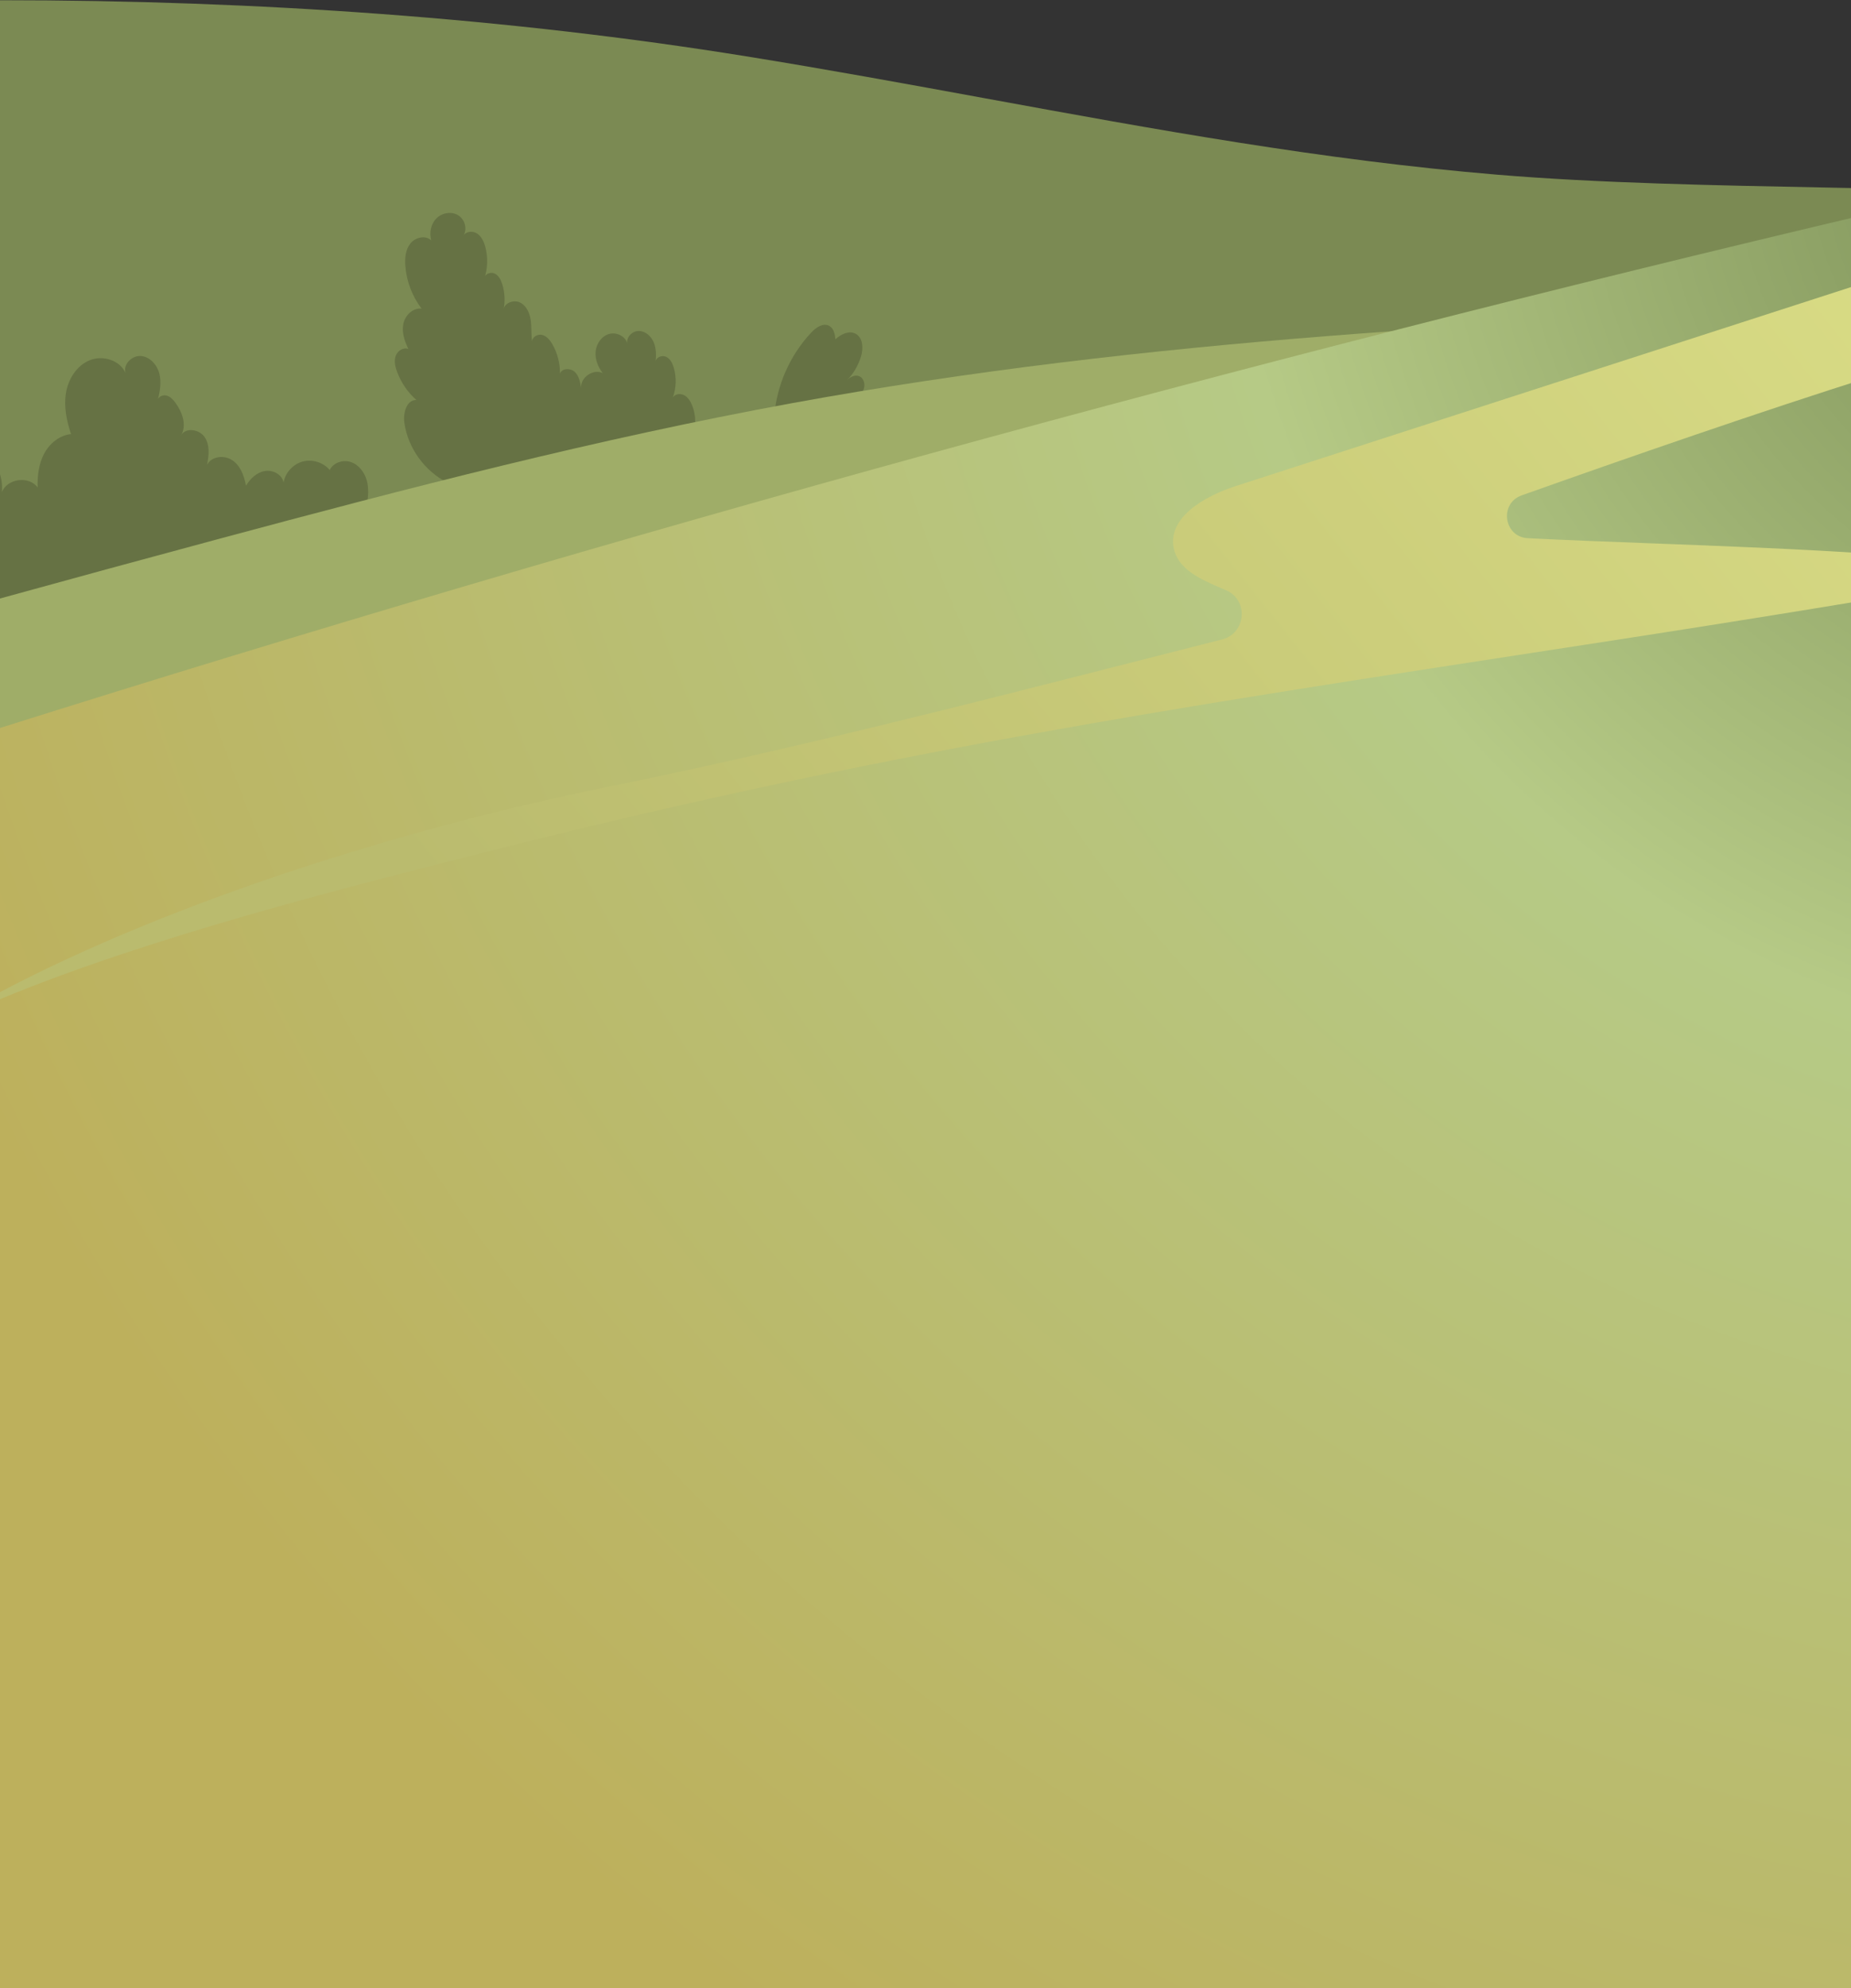
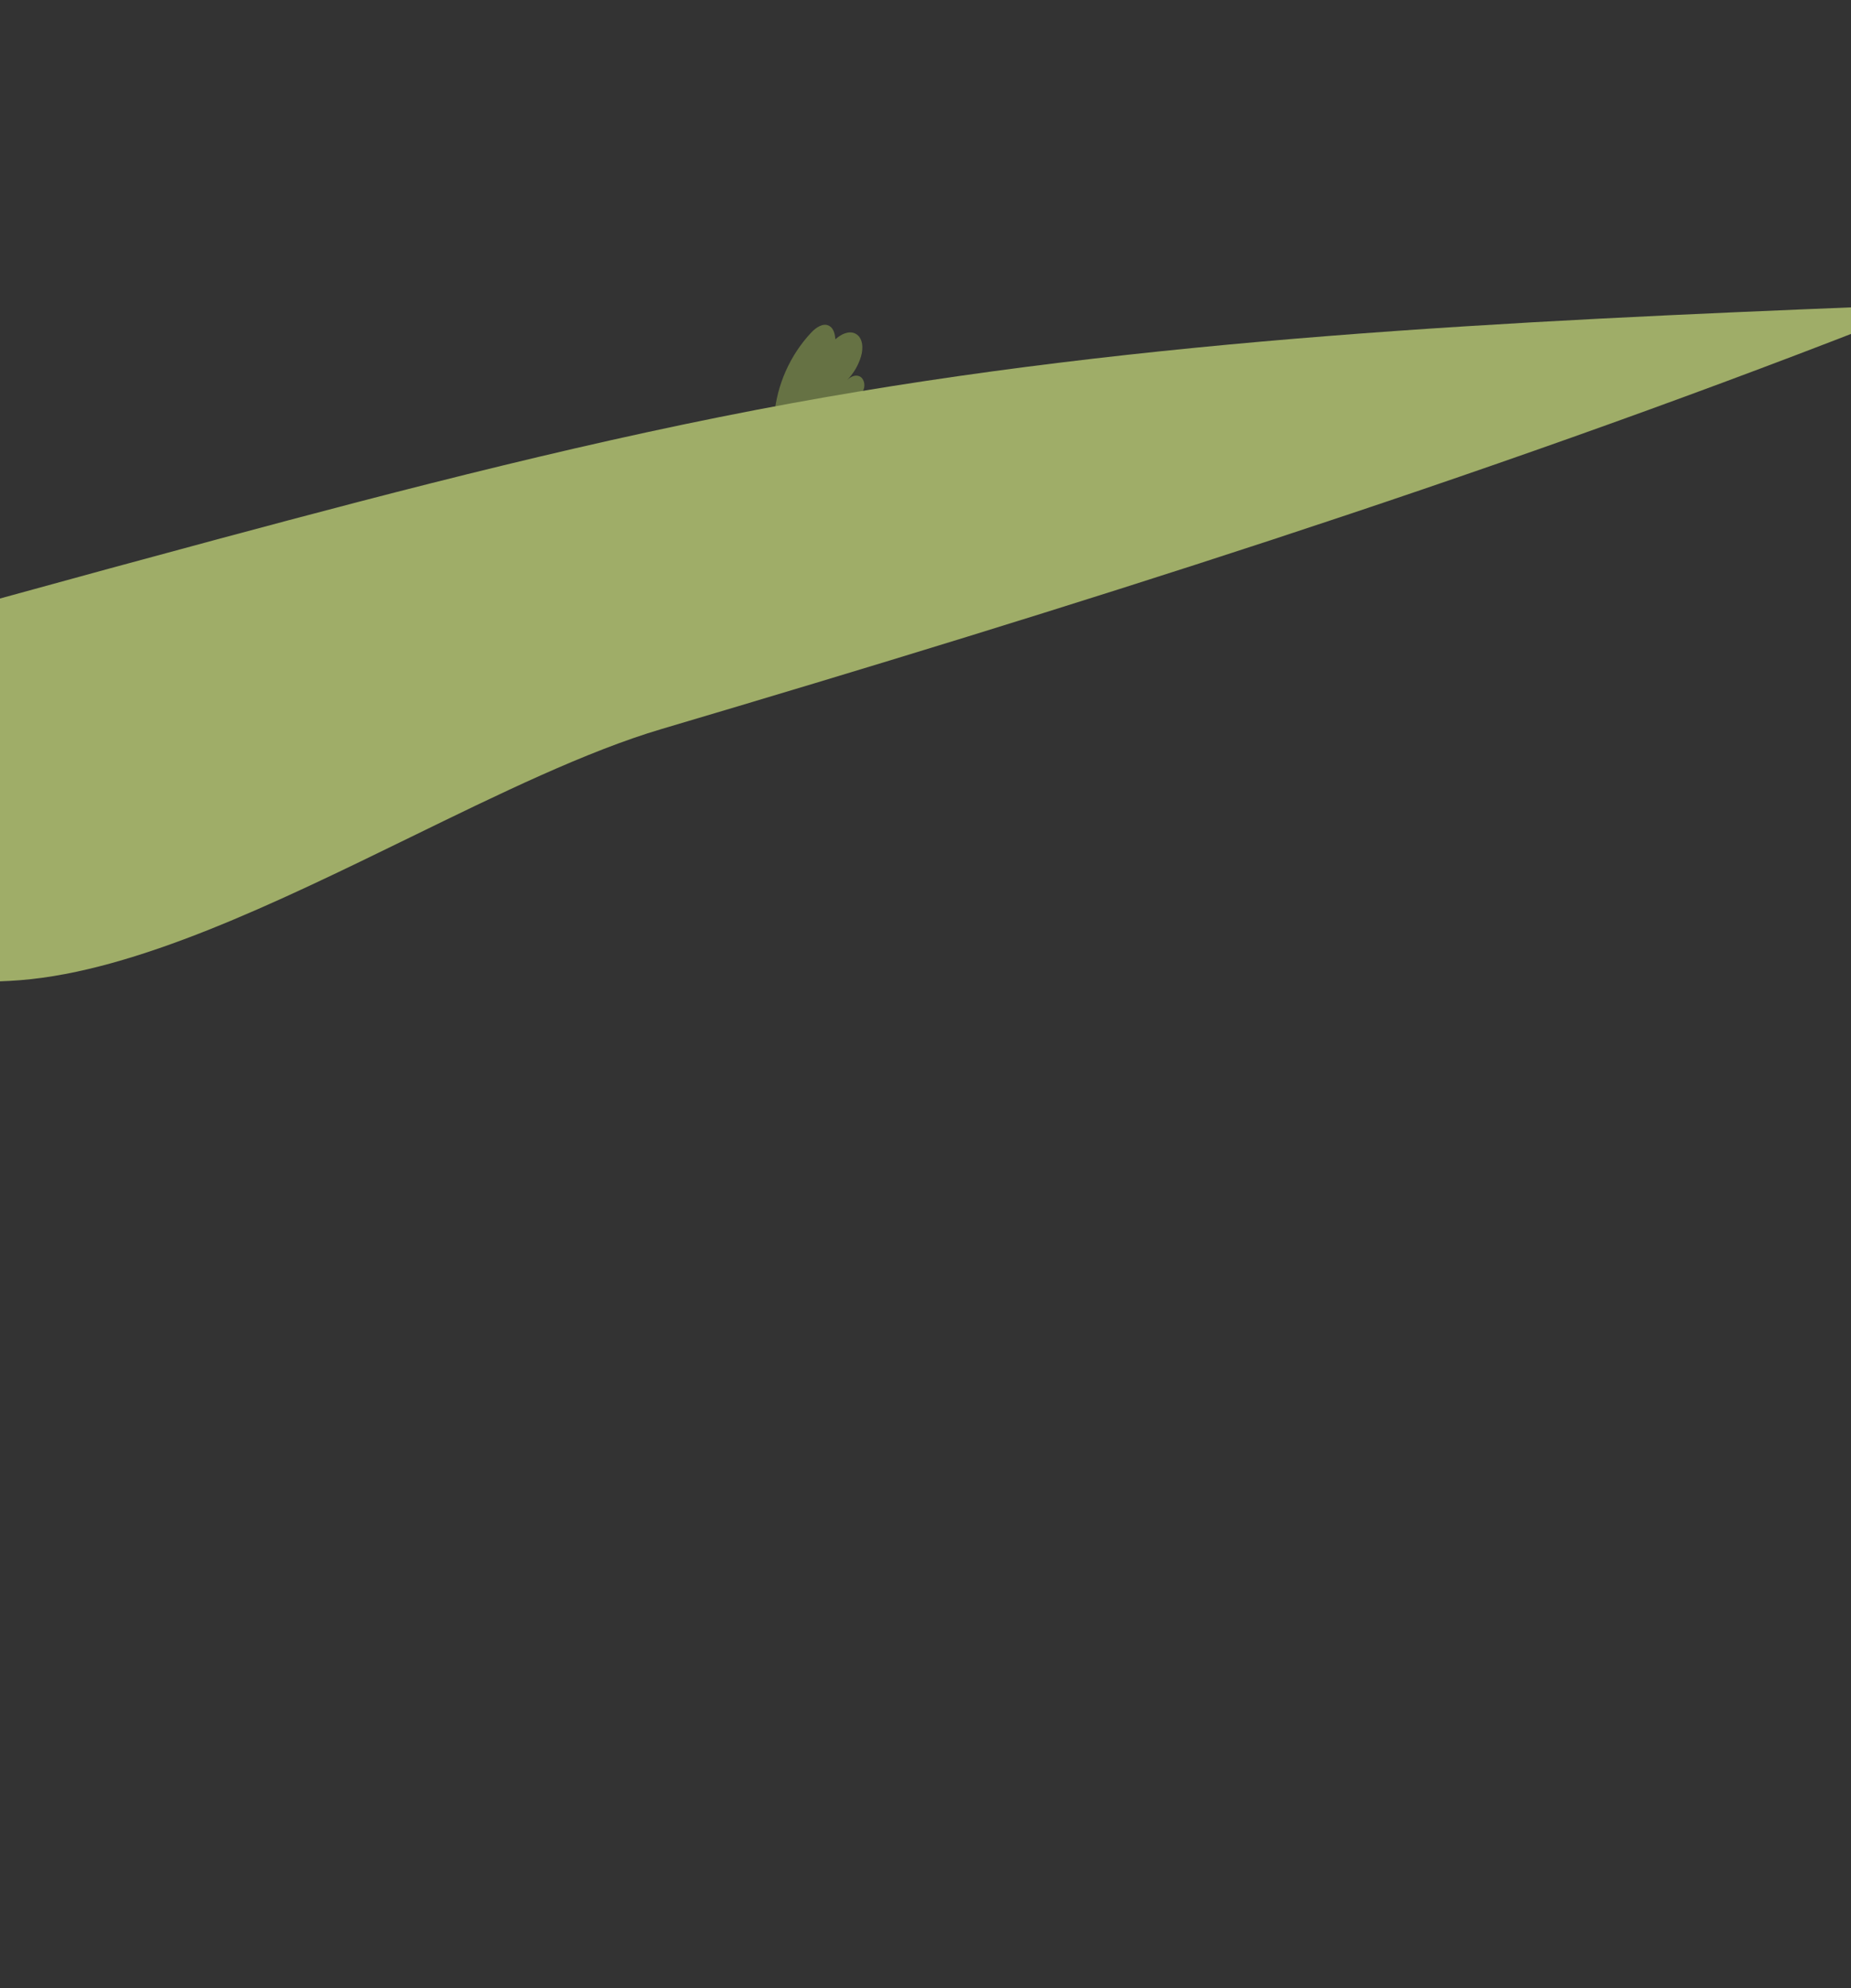
<svg xmlns="http://www.w3.org/2000/svg" width="1440" height="1546" viewBox="0 0 1440 1546" fill="none">
  <rect x="0" y="0" width="1440" height="1546" fill="#333333" stroke="none" />
-   <path d="M1456 165.794V146.537C1445.49 146.326 1435.01 146.123 1424.55 145.921L1424.39 145.918C1332.82 144.146 1243.52 142.418 1164.96 135.865C1028.91 124.518 898.615 100.662 766.822 76.531L766.804 76.529C705.221 65.253 643.293 53.914 580.315 43.767C397.148 14.256 200.908 0.145 0 0.173V213.75V465.433V566.116V626.107C491.021 565.833 975.203 458.992 1456 338.539V285.672V261.116V253.495V238.384V165.794Z" fill="#7B8A53" />
-   <path d="M-210.784 489.4C-225.275 479.534 -215.483 428.432 -215.416 410.901C-215.389 403.673 -211.621 394.558 -204.413 395.104C-219.385 387.602 -231.155 373.944 -236.362 358.026C-237.924 353.252 -238.851 347.781 -236.401 343.395C-232.399 336.225 -221.28 336.264 -214.852 341.37C-208.424 346.477 -205.522 354.715 -202.925 362.503C-203.888 357.612 -199.38 352.442 -194.404 352.729C-189.428 353.016 -185.545 358.672 -187.065 363.419C-186.894 357.689 -179.651 354.333 -174.176 356.033C-168.701 357.732 -164.926 362.664 -161.91 367.539C-155.874 377.294 -151.34 387.977 -148.518 399.096C-151.352 391.15 -140.954 382.352 -133.587 386.463C-141.021 376.297 -146.641 364.81 -150.104 352.701C-151.871 346.526 -153.067 339.875 -151.169 333.739C-149.271 327.602 -143.422 322.284 -137.034 322.955C-144.312 310.519 -148.283 296.169 -148.435 281.761C-148.558 270.03 -145.61 257.319 -136.499 249.928C-127.389 242.538 -111.092 243.982 -106.546 254.796C-110.371 246.523 -101.897 236.374 -92.781 236.405C-83.667 236.436 -75.933 243.934 -72.695 252.455C-69.458 260.976 -69.764 270.373 -70.113 279.482C-69.936 276.688 -66.553 274.987 -63.828 275.624C-61.103 276.262 -59.051 278.488 -57.447 280.782C-51.008 289.982 -49.089 302.197 -52.398 312.928C-50.785 309.418 -46.019 308.282 -42.394 309.616C-38.768 310.951 -36.128 314.095 -34.017 317.329C-27.528 327.272 -24.428 339.383 -25.343 351.22C-24.236 346.32 -16.771 347.311 -12.754 350.326C-2.848 357.759 2.725 370.59 1.398 382.903C5.38 372.115 22.574 369.779 29.29 379.113C29.029 370.108 30.095 360.829 34.303 352.863C38.51 344.898 46.287 338.437 55.256 337.585C51.81 327.215 49.515 316.144 51.346 305.371C53.177 294.597 59.783 284.158 69.926 280.094C80.07 276.03 93.479 280.151 97.716 290.224C95.445 283.527 102.587 276.281 109.636 276.849C116.685 277.417 122.24 283.746 123.98 290.6C125.719 297.453 124.396 304.697 122.597 311.536C122.896 308.522 126.616 306.826 129.546 307.589C132.477 308.354 134.655 310.771 136.458 313.206C141.892 320.545 145.525 330.827 140.784 338.633C144.343 332.136 155.139 333.775 159.237 339.946C163.335 346.117 162.565 354.241 161.059 361.494C164.336 354.958 173.926 353.73 180.156 357.554C186.385 361.38 189.67 368.647 191.366 377.669C194.681 372.243 199.714 367.425 205.974 366.31C212.234 365.196 219.533 368.991 220.607 375.258C221.924 367.602 227.961 360.962 235.459 358.926C242.955 356.89 251.522 359.564 256.53 365.502C259.277 359.665 267.002 357.25 273.096 359.368C279.189 361.487 283.517 367.241 285.269 373.45C287.02 379.659 286.52 386.287 285.356 392.632C288.009 389.958 292.697 390.889 295.656 393.221C300.273 396.864 302.294 403.108 301.959 408.98C301.625 414.852 299.223 420.417 296.323 425.534C293.608 430.326 290.38 434.9 286.203 438.49C278.928 444.741 269.37 447.544 260.052 449.818C237.247 455.382 213.919 458.792 190.476 459.985C167.488 461.156 144.389 460.202 121.489 462.516C87.428 465.956 34.121 510.361 1.397 503.5C-71.051 494.745 -143.938 489.622 -210.784 489.4Z" fill="#667244" />
-   <path d="M348.569 375.531C330.503 366.7 317.332 348.524 314.564 328.607C313.521 321.096 316.363 310.826 323.943 311.065C317.204 305.115 311.974 297.47 308.872 289.032C307.425 285.099 306.444 280.709 307.85 276.762C309.256 272.814 313.845 269.785 317.715 271.393C314.724 265.315 312.432 258.474 313.79 251.837C315.149 245.202 321.28 239.175 327.998 240.039C320.711 230.487 316.261 218.799 315.349 206.82C314.883 200.695 315.483 194.071 319.326 189.28C323.169 184.488 331.12 182.69 335.519 186.977C333.819 181.052 335.174 174.168 339.533 169.81C343.892 165.452 351.267 164.191 356.507 167.438C361.746 170.685 363.795 178.447 360.321 183.538C362.212 179.923 367.572 179.364 371.031 181.53C374.489 183.696 376.338 187.699 377.43 191.63C379.711 199.843 379.46 208.74 376.722 216.811C376.654 213.242 381.436 211.202 384.693 212.666C387.948 214.128 389.72 217.668 390.773 221.078C392.731 227.42 393.075 234.254 391.765 240.761C392.497 235.274 399.964 232.804 404.858 235.391C409.752 237.977 412.153 243.714 412.9 249.198C413.647 254.683 413.125 260.291 414.017 265.755C413.786 262.093 418.291 259.558 421.844 260.478C425.396 261.398 427.901 264.545 429.731 267.725C433.697 274.617 435.752 282.596 435.61 290.545C437.173 286.242 443.787 286.061 447.127 289.193C450.467 292.326 451.371 297.196 452.096 301.716C451.41 293.506 461.488 286.575 468.909 290.153C465.201 285.359 462.786 279.321 463.376 273.289C463.967 267.258 468 261.407 473.821 259.722C479.642 258.037 486.765 261.511 488.12 267.417C486.811 262.429 491.812 257.324 496.968 257.385C502.125 257.446 506.6 261.481 508.587 266.24C510.574 270.999 510.518 276.348 510.046 281.483C510.093 277.899 514.901 275.949 518.157 277.449C521.412 278.949 523.171 282.515 524.175 285.957C526.365 293.469 526.11 301.674 523.458 309.037C525.227 306.273 529.354 305.818 532.258 307.347C535.162 308.875 537.015 311.854 538.28 314.882C541.806 323.32 541.682 333.211 537.949 341.558C541.847 341.077 543.989 346.043 544.11 349.969C544.757 371.201 524.498 388.603 503.473 391.633C484.785 394.327 466.083 388.427 447.409 385.636C412.957 380.489 376.141 389.009 348.569 375.531Z" fill="#667244" />
  <path d="M602.329 323.585C604.249 299.526 614.573 276.218 631.101 258.629C634.778 254.715 640.357 250.818 645.07 253.394C648.589 255.315 649.541 259.865 649.923 263.855C654.16 259.942 660.419 256.835 665.539 259.491C671.365 262.513 671.725 270.796 669.863 277.089C667.796 284.079 663.98 290.543 658.858 295.728C661.305 293.24 664.924 291.28 668.206 292.466C672.041 293.851 673.329 299.002 671.878 302.811C670.427 306.621 667.083 309.341 663.82 311.785C657.831 316.273 651.521 320.531 644.414 322.879C636.213 325.588 627.401 325.613 618.764 325.612C611.217 325.611 603.671 325.61 602.329 323.585Z" fill="#667244" />
  <path d="M0 763.145V626.107V566.115V465.433C56.208 449.934 112.466 434.615 168.773 419.479C316.682 379.718 465.092 341.173 615.747 313.6C892.605 262.924 1174.68 249.698 1456 238.384V253.494C1147.82 373.648 831.891 472.975 514.73 566.908C456.276 584.22 388.638 617.23 318.823 651.302C214.88 702.03 106.11 755.114 15.633 762.254C10.377 762.669 5.168 762.964 0 763.145Z" fill="#9FAD68" />
-   <path d="M0 566.116V626.108V763.146L0 1304.79V1546H21.441H301.184H1075.05H1078.55H1318.41H1456V1521.12V338.539V285.673V261.116V253.495V238.385V165.795C965.967 281.3 480.191 414.822 0 566.116Z" fill="url(#paint0_radial_2808_13)" />
-   <path fill-rule="evenodd" clip-rule="evenodd" d="M1456 218.088L961.002 378.111C936.864 385.918 907.118 403.075 913.432 427.646C917.485 443.42 934.79 450.845 950.812 457.72L950.995 457.798C951.946 458.206 952.892 458.613 953.831 459.019C971.542 466.679 969.461 492.509 950.757 497.256C928.64 502.865 906.578 508.491 884.55 514.108L884.505 514.119C746.756 549.242 610.368 584.018 470.6 612.384C317.441 643.465 134.921 700.338 0 771.552V777.038C116.81 728.521 271.613 689.448 376.034 663.093L383.687 661.16C681.144 586.049 904.38 551.807 1202.16 506.134L1202.17 506.131C1212.71 504.513 1223.35 502.882 1234.08 501.234C1297.99 491.425 1366.41 480.711 1456 465.927V430.679C1400.82 426.935 1338.82 424.586 1282.17 422.44C1248.18 421.152 1216.11 419.937 1188.6 418.537C1169.88 417.587 1166.1 391.545 1183.76 385.255C1264.5 356.499 1373.13 318.912 1456 292.834V285.672V261.116V253.494V238.384V218.088Z" fill="url(#paint1_linear_2808_13)" />
  <defs>
    <radialGradient id="paint0_radial_2808_13" cx="0" cy="0" r="1" gradientUnits="userSpaceOnUse" gradientTransform="translate(1673 116) rotate(125.926) scale(1815.95 1910.33)">
      <stop stop-color="#768A53" />
      <stop offset="0.389" stop-color="#B6CA86" />
      <stop offset="1" stop-color="#BDB05C" />
    </radialGradient>
    <linearGradient id="paint1_linear_2808_13" x1="400" y1="777" x2="2370" y2="-785.5" gradientUnits="userSpaceOnUse">
      <stop stop-color="#BABB6E" />
      <stop offset="1" stop-color="#FAFF9D" />
    </linearGradient>
  </defs>
</svg>